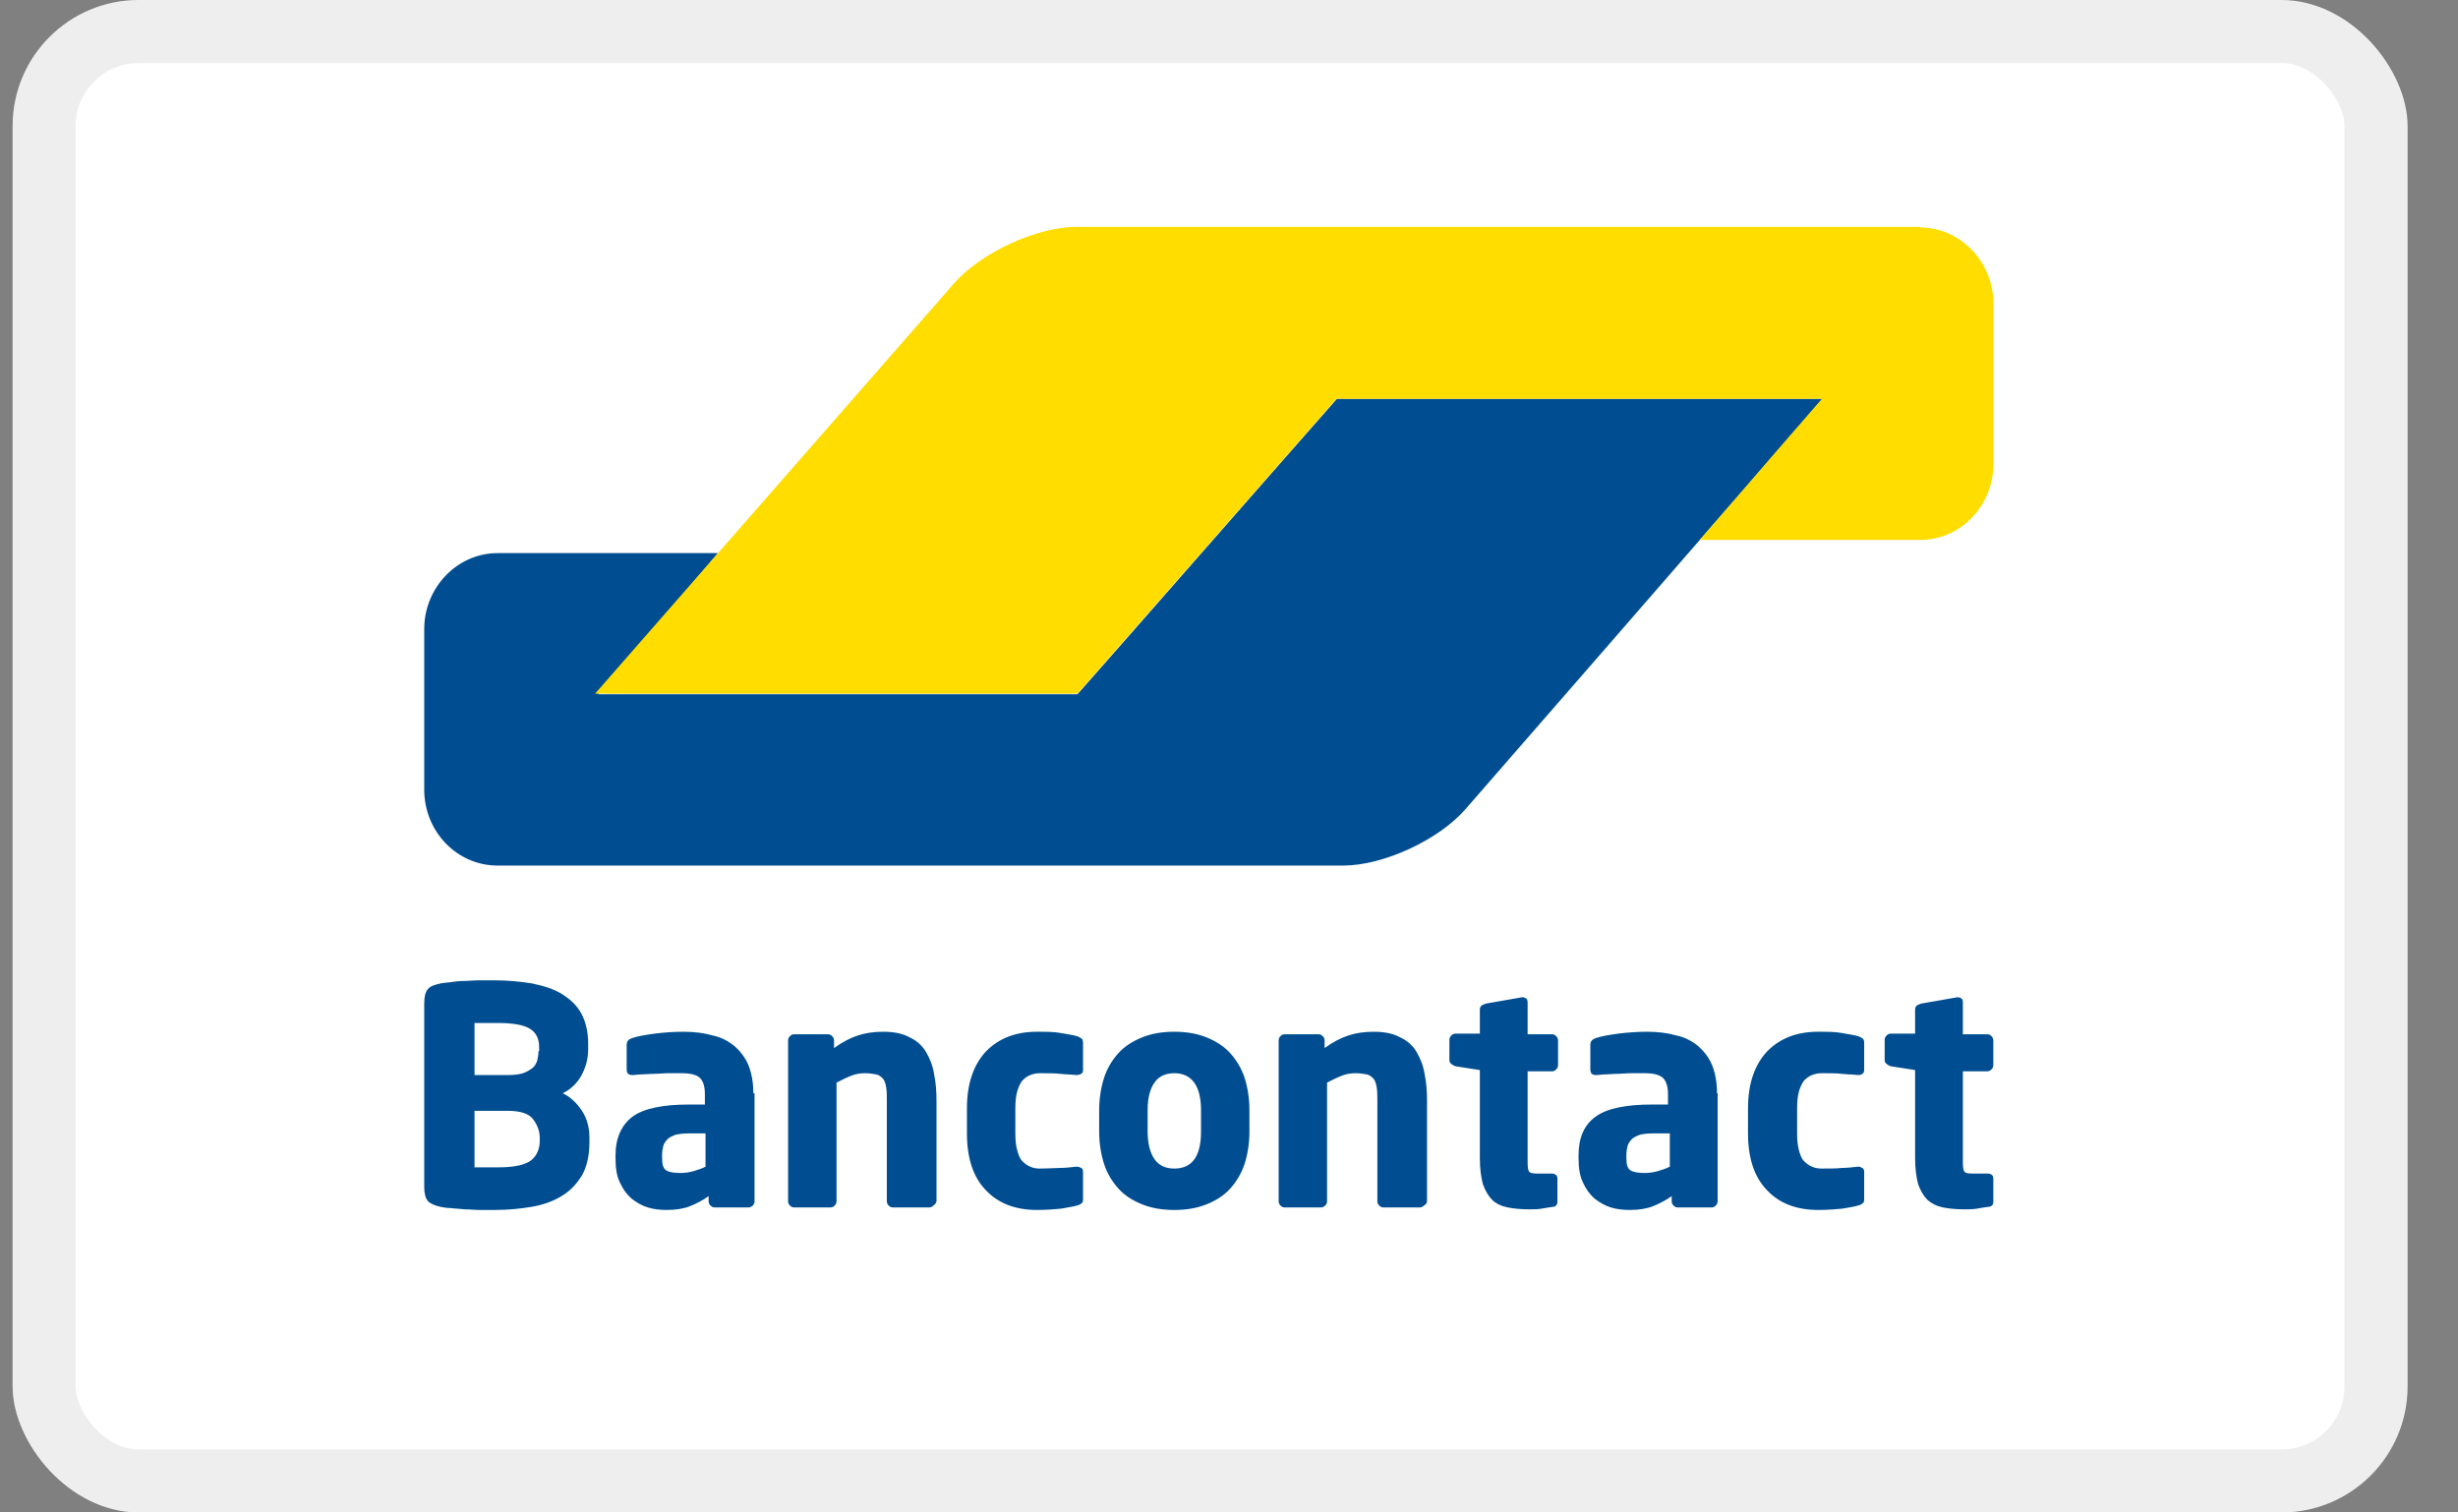
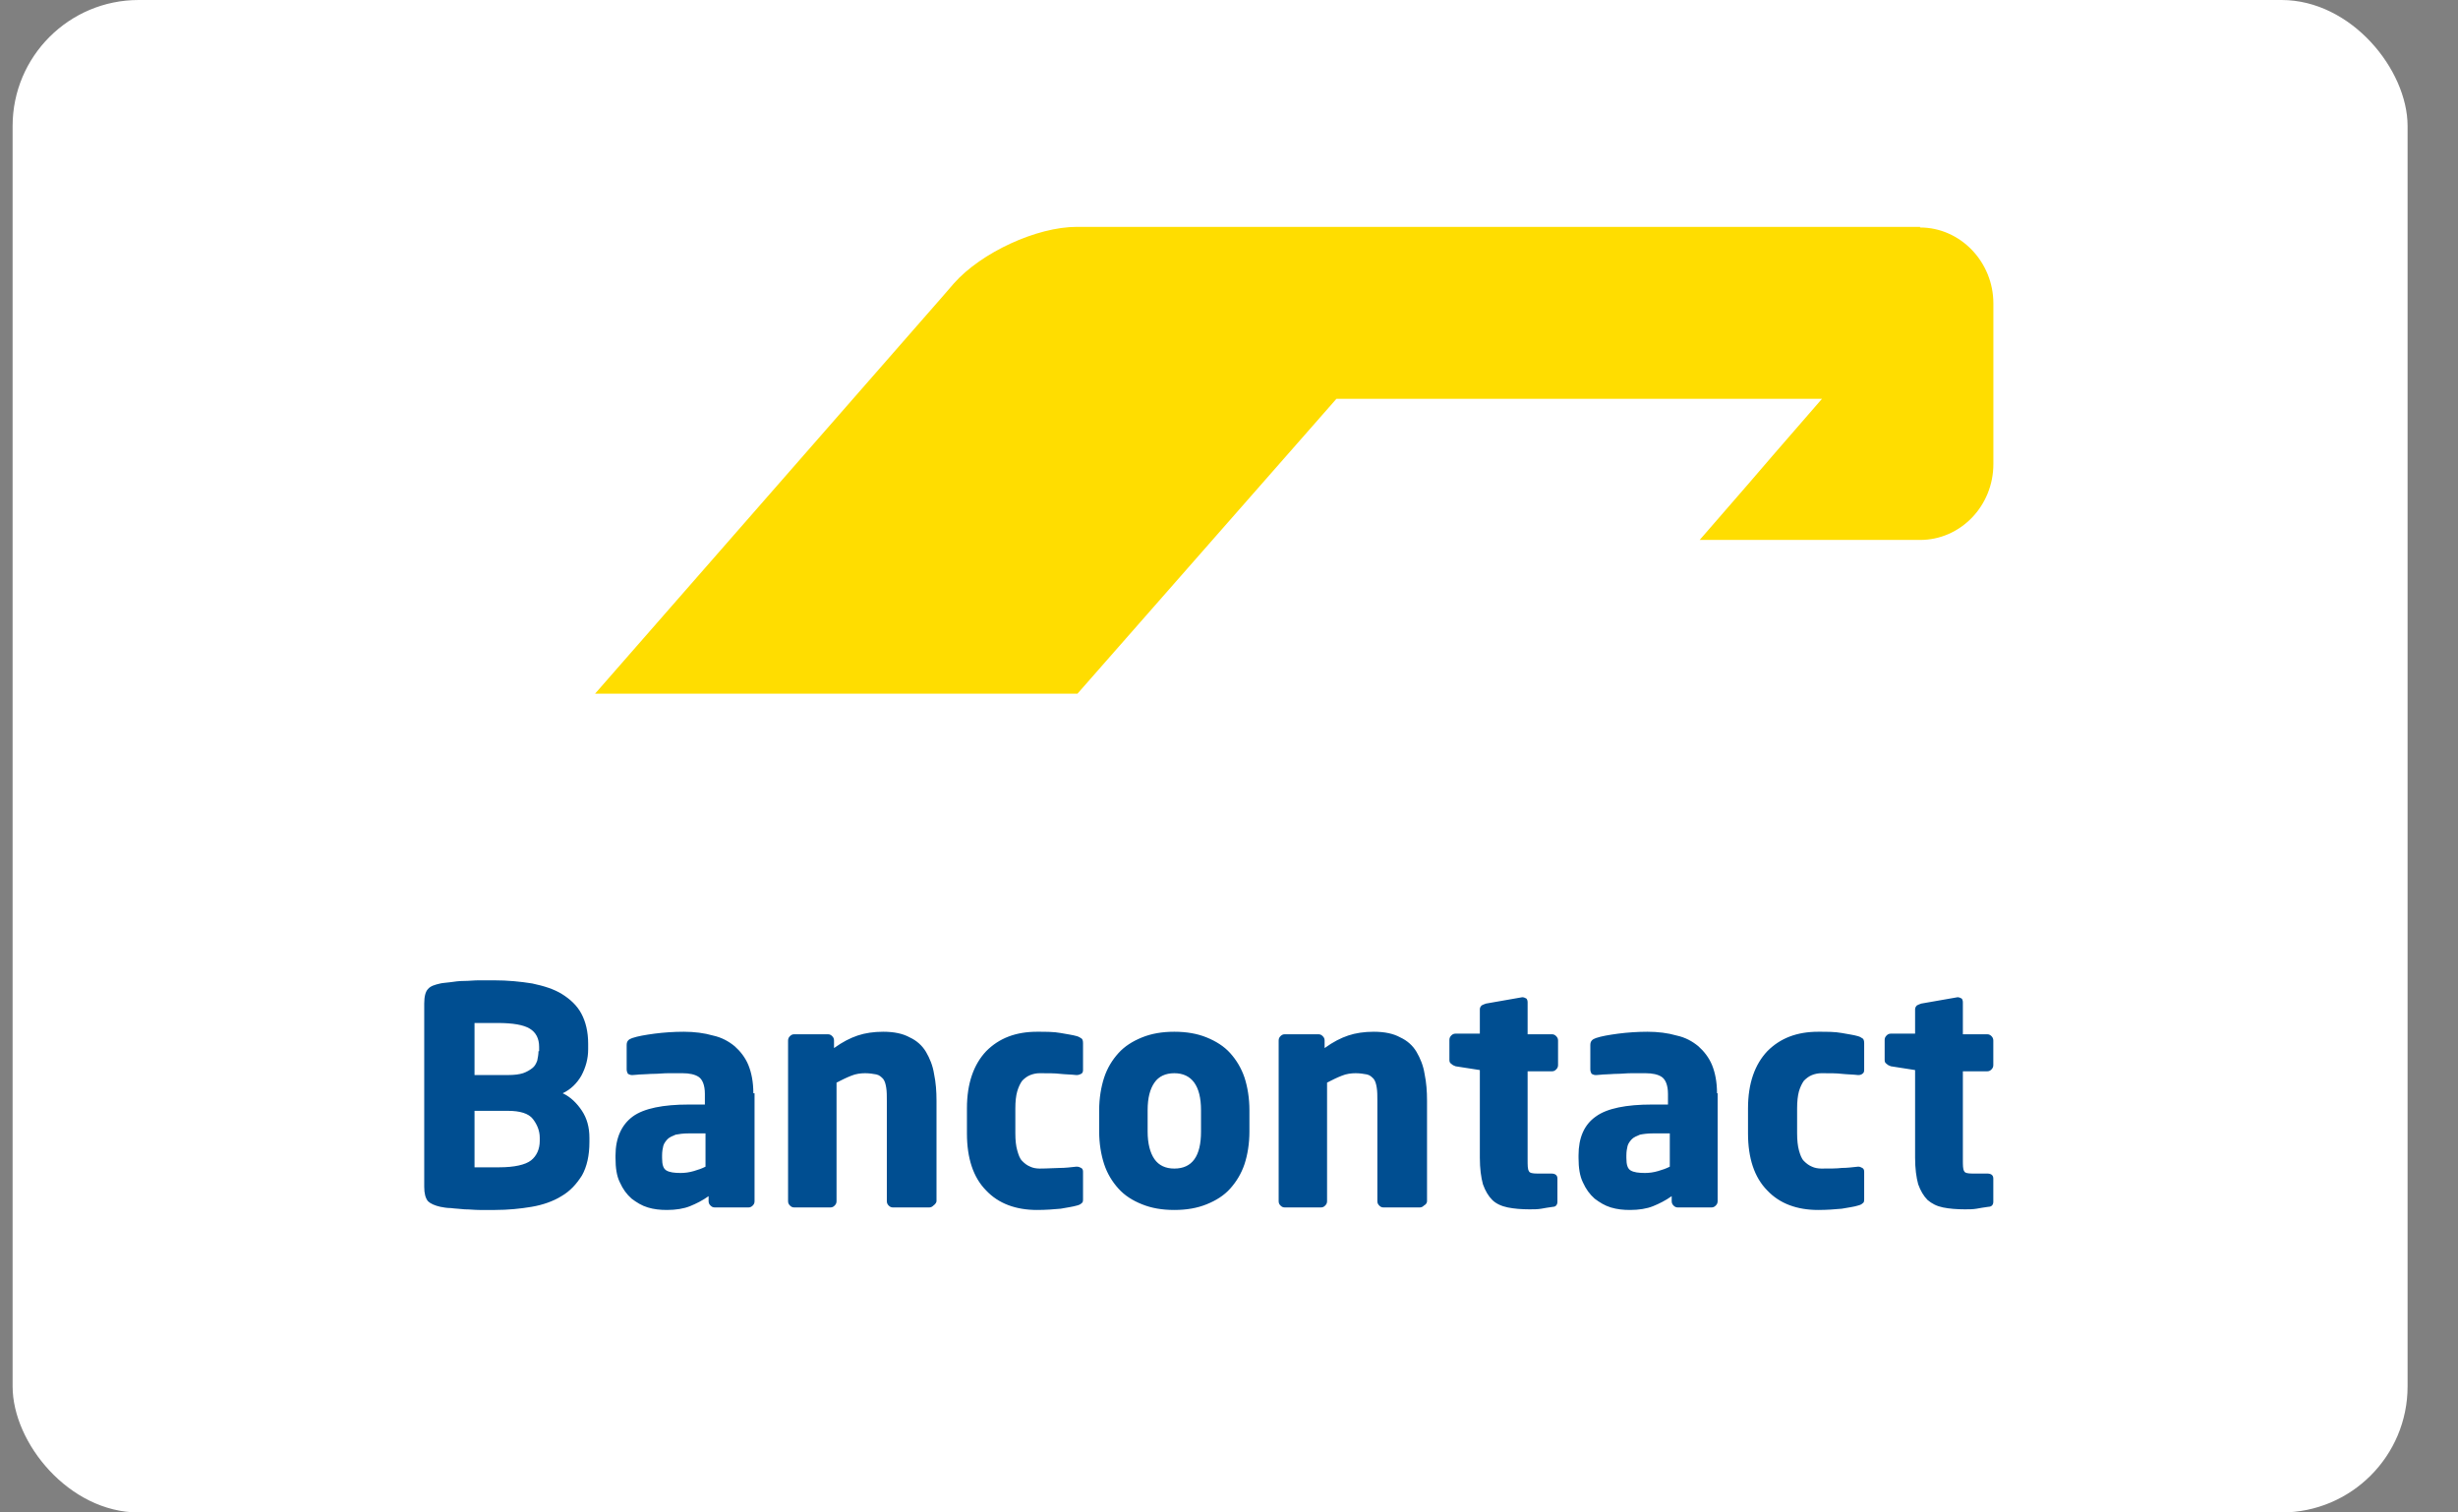
<svg xmlns="http://www.w3.org/2000/svg" width="39" height="24" viewBox="0 0 39 24" fill="none">
  <rect x="0" y="0" width="39" height="24" fill="#808080" stroke="none" />
  <rect x="0.2" width="38" height="24" rx="2" fill="white" />
-   <rect x="0.7" y="0.5" width="37" height="23" rx="1.5" stroke="black" stroke-opacity="0.07" />
-   <path d="M28.918 6.328H27.755H22.376H21.213L20.425 7.224L17.884 10.121L17.095 11.017H15.933H10.652H9.49L10.258 10.111L10.623 9.683L11.391 8.777H10.229H8.731H7.894C7.253 8.777 6.731 9.325 6.731 9.982V12.311V12.53C6.731 13.197 7.253 13.735 7.894 13.735H8.219H20.435H21.312C21.952 13.735 22.829 13.327 23.253 12.839L25.282 10.509L28.918 6.328Z" fill="#004E91" />
  <path d="M30.465 3.61C31.106 3.61 31.628 4.157 31.628 4.815V7.363C31.628 8.03 31.106 8.568 30.465 8.568H29.835H28.131H26.968L27.746 7.672L28.131 7.224L28.909 6.328H21.205L17.096 11.007H9.442L14.929 4.735L15.136 4.496C15.569 4.008 16.446 3.6 17.087 3.6H17.353H30.465V3.61Z" fill="#FFDD00" />
  <path d="M31.627 19.07V18.702C31.627 18.652 31.598 18.622 31.529 18.622H31.292C31.223 18.622 31.174 18.613 31.164 18.583C31.144 18.553 31.144 18.493 31.144 18.393V17H31.529C31.558 17 31.578 16.99 31.598 16.97C31.617 16.95 31.627 16.93 31.627 16.9V16.512C31.627 16.482 31.617 16.462 31.598 16.442C31.578 16.422 31.558 16.412 31.529 16.412H31.144V15.905C31.144 15.875 31.134 15.855 31.125 15.845C31.105 15.835 31.085 15.825 31.066 15.825H31.056L30.484 15.925C30.455 15.934 30.435 15.944 30.415 15.954C30.395 15.974 30.386 15.994 30.386 16.014V16.402H30.002C29.972 16.402 29.952 16.412 29.933 16.432C29.913 16.452 29.903 16.472 29.903 16.502V16.82C29.903 16.85 29.913 16.87 29.933 16.88C29.952 16.9 29.972 16.91 30.002 16.92L30.386 16.98V18.374C30.386 18.543 30.405 18.682 30.435 18.792C30.474 18.901 30.524 18.981 30.583 19.041C30.652 19.1 30.73 19.14 30.829 19.16C30.927 19.18 31.046 19.19 31.174 19.19C31.243 19.19 31.302 19.19 31.361 19.18C31.41 19.17 31.479 19.16 31.548 19.15C31.598 19.15 31.627 19.12 31.627 19.07ZM29.578 19.021V18.593C29.578 18.563 29.568 18.543 29.548 18.533C29.529 18.523 29.509 18.513 29.489 18.513H29.479C29.391 18.523 29.302 18.533 29.223 18.533C29.144 18.543 29.036 18.543 28.898 18.543C28.849 18.543 28.79 18.533 28.75 18.513C28.701 18.493 28.662 18.463 28.622 18.423C28.583 18.384 28.563 18.324 28.543 18.254C28.524 18.184 28.514 18.095 28.514 17.985V17.587C28.514 17.478 28.524 17.388 28.543 17.318C28.563 17.249 28.593 17.189 28.622 17.149C28.662 17.109 28.701 17.079 28.75 17.059C28.799 17.04 28.849 17.03 28.898 17.03C29.036 17.03 29.144 17.03 29.223 17.04C29.302 17.049 29.391 17.049 29.479 17.059H29.489C29.519 17.059 29.538 17.049 29.548 17.04C29.568 17.03 29.578 17.01 29.578 16.98V16.552C29.578 16.512 29.568 16.492 29.558 16.482C29.538 16.472 29.519 16.452 29.479 16.442C29.41 16.422 29.331 16.412 29.223 16.392C29.115 16.372 28.997 16.372 28.849 16.372C28.514 16.372 28.248 16.472 28.041 16.681C27.844 16.89 27.735 17.189 27.735 17.587V17.985C27.735 18.374 27.834 18.682 28.041 18.891C28.238 19.1 28.514 19.2 28.849 19.2C28.987 19.2 29.115 19.19 29.223 19.18C29.331 19.16 29.42 19.15 29.479 19.13C29.519 19.12 29.538 19.11 29.558 19.09C29.578 19.08 29.578 19.051 29.578 19.021ZM26.494 18.513C26.435 18.543 26.376 18.563 26.307 18.583C26.238 18.603 26.169 18.613 26.1 18.613C26.002 18.613 25.923 18.603 25.873 18.573C25.824 18.543 25.805 18.483 25.805 18.374V18.334C25.805 18.274 25.814 18.224 25.824 18.184C25.834 18.145 25.864 18.105 25.893 18.075C25.923 18.045 25.972 18.025 26.021 18.005C26.07 17.995 26.14 17.985 26.228 17.985H26.494V18.513ZM27.243 17.348C27.243 17.169 27.213 17.02 27.164 16.9C27.115 16.781 27.036 16.681 26.947 16.602C26.849 16.522 26.741 16.462 26.602 16.432C26.465 16.392 26.307 16.372 26.14 16.372C25.982 16.372 25.824 16.383 25.677 16.402C25.529 16.422 25.41 16.442 25.322 16.472C25.263 16.492 25.233 16.522 25.233 16.582V16.97C25.233 17 25.243 17.02 25.253 17.04C25.273 17.049 25.292 17.059 25.312 17.059H25.332C25.371 17.059 25.42 17.049 25.47 17.049C25.529 17.049 25.588 17.04 25.657 17.04C25.726 17.04 25.805 17.03 25.883 17.03C25.962 17.03 26.041 17.03 26.11 17.03C26.218 17.03 26.307 17.049 26.366 17.089C26.425 17.129 26.465 17.219 26.465 17.358V17.527H26.209C25.805 17.527 25.499 17.587 25.322 17.716C25.135 17.846 25.046 18.055 25.046 18.334V18.374C25.046 18.533 25.066 18.662 25.115 18.762C25.164 18.871 25.223 18.951 25.302 19.021C25.381 19.08 25.46 19.13 25.558 19.16C25.657 19.19 25.755 19.2 25.864 19.2C26.002 19.2 26.13 19.18 26.228 19.14C26.327 19.1 26.425 19.051 26.524 18.981V19.061C26.524 19.09 26.534 19.11 26.553 19.13C26.573 19.15 26.593 19.16 26.622 19.16H27.154C27.184 19.16 27.203 19.15 27.223 19.13C27.243 19.11 27.253 19.09 27.253 19.061V17.348H27.243ZM24.711 19.07V18.702C24.711 18.652 24.681 18.622 24.612 18.622H24.386C24.317 18.622 24.268 18.613 24.258 18.583C24.238 18.553 24.238 18.493 24.238 18.393V17H24.622C24.652 17 24.672 16.99 24.691 16.97C24.711 16.95 24.721 16.93 24.721 16.9V16.512C24.721 16.482 24.711 16.462 24.691 16.442C24.672 16.422 24.652 16.412 24.622 16.412H24.238V15.905C24.238 15.875 24.228 15.855 24.218 15.845C24.199 15.835 24.179 15.825 24.159 15.825H24.149L23.578 15.925C23.548 15.934 23.529 15.944 23.509 15.954C23.489 15.974 23.48 15.994 23.48 16.014V16.402H23.095C23.066 16.402 23.046 16.412 23.026 16.432C23.007 16.452 22.997 16.472 22.997 16.502V16.82C22.997 16.85 23.007 16.87 23.026 16.88C23.046 16.9 23.066 16.91 23.095 16.92L23.48 16.98V18.374C23.48 18.543 23.499 18.682 23.529 18.792C23.568 18.901 23.617 18.981 23.677 19.041C23.736 19.1 23.824 19.14 23.923 19.16C24.021 19.18 24.14 19.19 24.268 19.19C24.337 19.19 24.396 19.19 24.455 19.18C24.504 19.17 24.573 19.16 24.642 19.15C24.681 19.15 24.711 19.12 24.711 19.07ZM22.642 19.061V17.468C22.642 17.318 22.632 17.179 22.603 17.04C22.583 16.91 22.534 16.791 22.475 16.691C22.416 16.591 22.327 16.512 22.218 16.462C22.11 16.402 21.972 16.372 21.795 16.372C21.647 16.372 21.509 16.392 21.391 16.432C21.273 16.472 21.154 16.532 21.017 16.631V16.512C21.017 16.482 21.007 16.462 20.987 16.442C20.967 16.422 20.948 16.412 20.918 16.412H20.386C20.356 16.412 20.337 16.422 20.317 16.442C20.297 16.462 20.288 16.482 20.288 16.512V19.061C20.288 19.09 20.297 19.11 20.317 19.13C20.337 19.15 20.356 19.16 20.386 19.16H20.957C20.987 19.16 21.007 19.15 21.026 19.13C21.046 19.11 21.056 19.09 21.056 19.061V17.179C21.135 17.139 21.213 17.099 21.292 17.069C21.361 17.04 21.44 17.03 21.509 17.03C21.578 17.03 21.637 17.04 21.686 17.049C21.736 17.059 21.765 17.089 21.795 17.119C21.824 17.159 21.834 17.199 21.844 17.259C21.854 17.318 21.854 17.388 21.854 17.468V19.061C21.854 19.09 21.864 19.11 21.884 19.13C21.903 19.15 21.923 19.16 21.952 19.16H22.524C22.553 19.16 22.573 19.15 22.593 19.13C22.632 19.11 22.642 19.08 22.642 19.061ZM19.056 17.956C19.056 18.344 18.918 18.543 18.632 18.543C18.494 18.543 18.386 18.493 18.317 18.393C18.248 18.294 18.209 18.145 18.209 17.956V17.617C18.209 17.418 18.248 17.279 18.317 17.179C18.386 17.079 18.494 17.03 18.632 17.03C18.908 17.03 19.056 17.229 19.056 17.617V17.956ZM19.824 17.617C19.824 17.428 19.795 17.249 19.746 17.099C19.696 16.95 19.617 16.82 19.519 16.711C19.421 16.602 19.292 16.522 19.145 16.462C18.997 16.402 18.829 16.372 18.632 16.372C18.435 16.372 18.268 16.402 18.12 16.462C17.972 16.522 17.844 16.602 17.746 16.711C17.647 16.82 17.568 16.95 17.519 17.099C17.47 17.249 17.44 17.428 17.44 17.617V17.956C17.44 18.145 17.47 18.324 17.519 18.473C17.568 18.622 17.647 18.752 17.746 18.861C17.844 18.971 17.972 19.051 18.12 19.11C18.268 19.17 18.435 19.2 18.632 19.2C18.829 19.2 18.997 19.17 19.145 19.11C19.292 19.051 19.421 18.971 19.519 18.861C19.617 18.752 19.696 18.622 19.746 18.473C19.795 18.324 19.824 18.145 19.824 17.956V17.617ZM17.184 19.021V18.593C17.184 18.563 17.174 18.543 17.154 18.533C17.135 18.523 17.115 18.513 17.086 18.513H17.076C16.987 18.523 16.898 18.533 16.82 18.533C16.741 18.533 16.632 18.543 16.494 18.543C16.445 18.543 16.386 18.533 16.347 18.513C16.297 18.493 16.258 18.463 16.219 18.423C16.179 18.384 16.16 18.324 16.14 18.254C16.12 18.184 16.11 18.095 16.11 17.985V17.587C16.11 17.478 16.12 17.388 16.14 17.318C16.16 17.249 16.189 17.189 16.219 17.149C16.258 17.109 16.297 17.079 16.347 17.059C16.396 17.04 16.445 17.03 16.494 17.03C16.632 17.03 16.741 17.03 16.82 17.04C16.898 17.049 16.987 17.049 17.076 17.059H17.086C17.115 17.059 17.135 17.049 17.154 17.04C17.174 17.03 17.184 17.01 17.184 16.98V16.552C17.184 16.512 17.174 16.492 17.164 16.482C17.145 16.472 17.125 16.452 17.086 16.442C17.017 16.422 16.938 16.412 16.829 16.392C16.721 16.372 16.603 16.372 16.455 16.372C16.12 16.372 15.854 16.472 15.647 16.681C15.45 16.89 15.342 17.189 15.342 17.587V17.985C15.342 18.374 15.44 18.682 15.647 18.891C15.844 19.1 16.12 19.2 16.455 19.2C16.593 19.2 16.721 19.19 16.829 19.18C16.938 19.16 17.017 19.15 17.086 19.13C17.125 19.12 17.145 19.11 17.164 19.09C17.184 19.08 17.184 19.051 17.184 19.021ZM14.859 19.061V17.468C14.859 17.318 14.849 17.179 14.82 17.04C14.8 16.91 14.751 16.791 14.692 16.691C14.632 16.591 14.544 16.512 14.435 16.462C14.327 16.402 14.189 16.372 14.012 16.372C13.864 16.372 13.726 16.392 13.608 16.432C13.49 16.472 13.371 16.532 13.233 16.631V16.512C13.233 16.482 13.224 16.462 13.204 16.442C13.184 16.422 13.165 16.412 13.135 16.412H12.603C12.573 16.412 12.554 16.422 12.534 16.442C12.514 16.462 12.504 16.482 12.504 16.512V19.061C12.504 19.09 12.514 19.11 12.534 19.13C12.554 19.15 12.573 19.16 12.603 19.16H13.174C13.204 19.16 13.224 19.15 13.243 19.13C13.263 19.11 13.273 19.09 13.273 19.061V17.179C13.352 17.139 13.431 17.099 13.509 17.069C13.578 17.04 13.657 17.03 13.726 17.03C13.795 17.03 13.854 17.04 13.903 17.049C13.953 17.059 13.982 17.089 14.012 17.119C14.041 17.159 14.051 17.199 14.061 17.259C14.071 17.318 14.071 17.388 14.071 17.468V19.061C14.071 19.09 14.081 19.11 14.1 19.13C14.12 19.15 14.14 19.16 14.169 19.16H14.741C14.77 19.16 14.79 19.15 14.81 19.13C14.839 19.11 14.859 19.08 14.859 19.061ZM11.194 18.513C11.135 18.543 11.076 18.563 11.007 18.583C10.938 18.603 10.869 18.613 10.8 18.613C10.701 18.613 10.623 18.603 10.573 18.573C10.524 18.543 10.505 18.483 10.505 18.374V18.334C10.505 18.274 10.514 18.224 10.524 18.184C10.534 18.145 10.564 18.105 10.593 18.075C10.623 18.045 10.672 18.025 10.721 18.005C10.771 17.995 10.839 17.985 10.928 17.985H11.194V18.513ZM11.953 17.348C11.953 17.169 11.923 17.02 11.874 16.9C11.825 16.781 11.746 16.681 11.657 16.602C11.559 16.522 11.45 16.462 11.312 16.432C11.174 16.392 11.017 16.372 10.849 16.372C10.692 16.372 10.534 16.383 10.386 16.402C10.239 16.422 10.12 16.442 10.032 16.472C9.972 16.492 9.943 16.522 9.943 16.582V16.97C9.943 17 9.953 17.02 9.963 17.04C9.982 17.049 10.002 17.059 10.022 17.059H10.041C10.081 17.059 10.13 17.049 10.179 17.049C10.239 17.049 10.298 17.04 10.376 17.04C10.445 17.04 10.524 17.03 10.603 17.03C10.682 17.03 10.761 17.03 10.83 17.03C10.938 17.03 11.027 17.049 11.086 17.089C11.145 17.129 11.184 17.219 11.184 17.358V17.527H10.928C10.524 17.527 10.219 17.587 10.041 17.716C9.864 17.846 9.766 18.055 9.766 18.334V18.374C9.766 18.533 9.785 18.662 9.835 18.762C9.884 18.871 9.943 18.951 10.022 19.021C10.101 19.08 10.179 19.13 10.278 19.16C10.376 19.19 10.475 19.2 10.583 19.2C10.721 19.2 10.849 19.18 10.948 19.14C11.046 19.1 11.145 19.051 11.243 18.981V19.061C11.243 19.09 11.253 19.11 11.273 19.13C11.293 19.15 11.312 19.16 11.342 19.16H11.874C11.903 19.16 11.923 19.15 11.943 19.13C11.963 19.11 11.972 19.09 11.972 19.061V17.348H11.953ZM8.564 18.105C8.564 18.234 8.514 18.344 8.426 18.413C8.337 18.483 8.16 18.523 7.923 18.523H7.844C7.805 18.523 7.766 18.523 7.726 18.523C7.687 18.523 7.647 18.523 7.608 18.523H7.529V17.627H8.061C8.248 17.627 8.386 17.667 8.455 17.756C8.524 17.846 8.564 17.945 8.564 18.055V18.105ZM8.544 16.681C8.544 16.731 8.534 16.781 8.524 16.831C8.505 16.88 8.485 16.92 8.445 16.95C8.406 16.98 8.357 17.01 8.298 17.03C8.239 17.049 8.16 17.059 8.061 17.059H7.529V16.233C7.549 16.233 7.569 16.233 7.598 16.233C7.628 16.233 7.667 16.233 7.707 16.233H7.815H7.894C8.14 16.233 8.308 16.263 8.406 16.323C8.505 16.383 8.554 16.482 8.554 16.611V16.681H8.544ZM9.352 18.055C9.352 17.886 9.312 17.746 9.234 17.627C9.155 17.508 9.056 17.408 8.928 17.348C9.056 17.288 9.155 17.189 9.224 17.069C9.293 16.94 9.332 16.801 9.332 16.651V16.562C9.332 16.372 9.293 16.213 9.224 16.084C9.155 15.954 9.046 15.855 8.918 15.775C8.79 15.695 8.633 15.646 8.445 15.606C8.258 15.576 8.061 15.556 7.835 15.556C7.756 15.556 7.677 15.556 7.598 15.556C7.519 15.556 7.441 15.566 7.362 15.566C7.283 15.566 7.214 15.576 7.145 15.586C7.076 15.596 7.027 15.596 6.987 15.606C6.899 15.626 6.83 15.646 6.79 15.695C6.751 15.735 6.731 15.815 6.731 15.925V18.832C6.731 18.941 6.751 19.011 6.79 19.061C6.83 19.1 6.899 19.13 6.987 19.15C7.037 19.16 7.096 19.17 7.155 19.17C7.224 19.18 7.293 19.18 7.372 19.19C7.45 19.19 7.529 19.2 7.608 19.2C7.687 19.2 7.776 19.2 7.854 19.2C8.061 19.2 8.258 19.18 8.436 19.15C8.613 19.12 8.78 19.061 8.908 18.981C9.046 18.901 9.145 18.792 9.234 18.652C9.312 18.513 9.352 18.334 9.352 18.125V18.055Z" fill="#004E91" />
</svg>